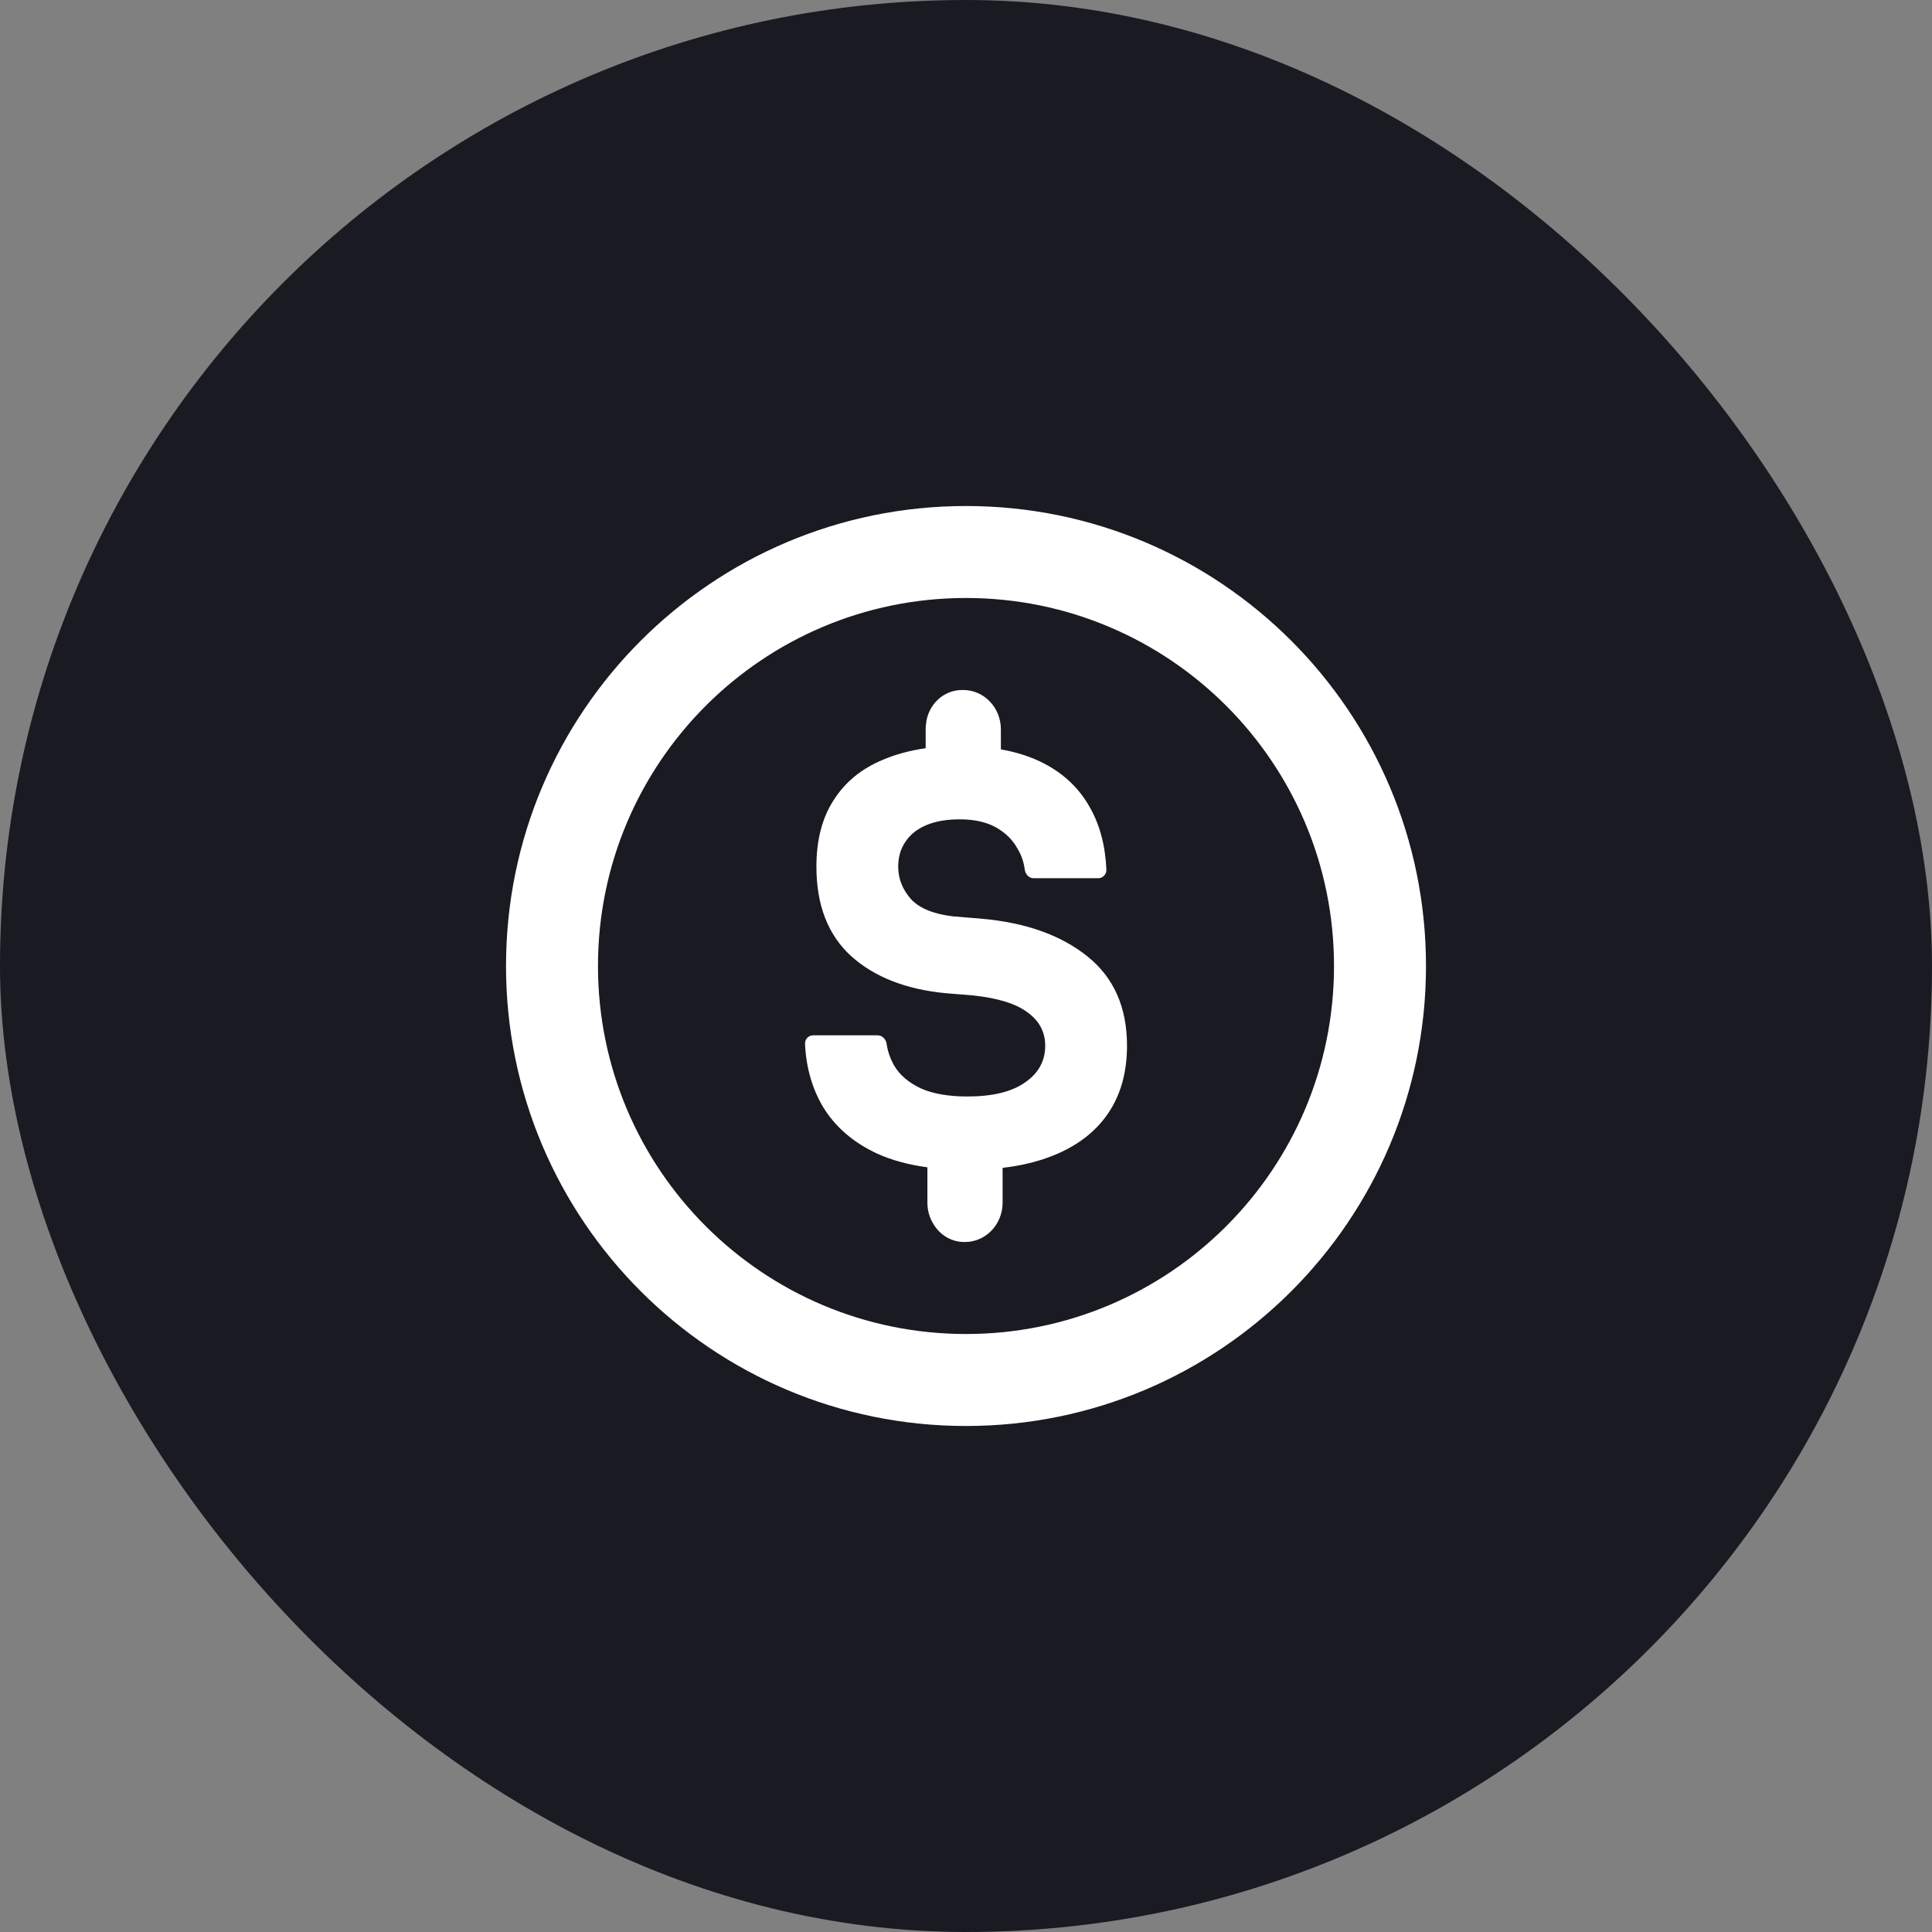
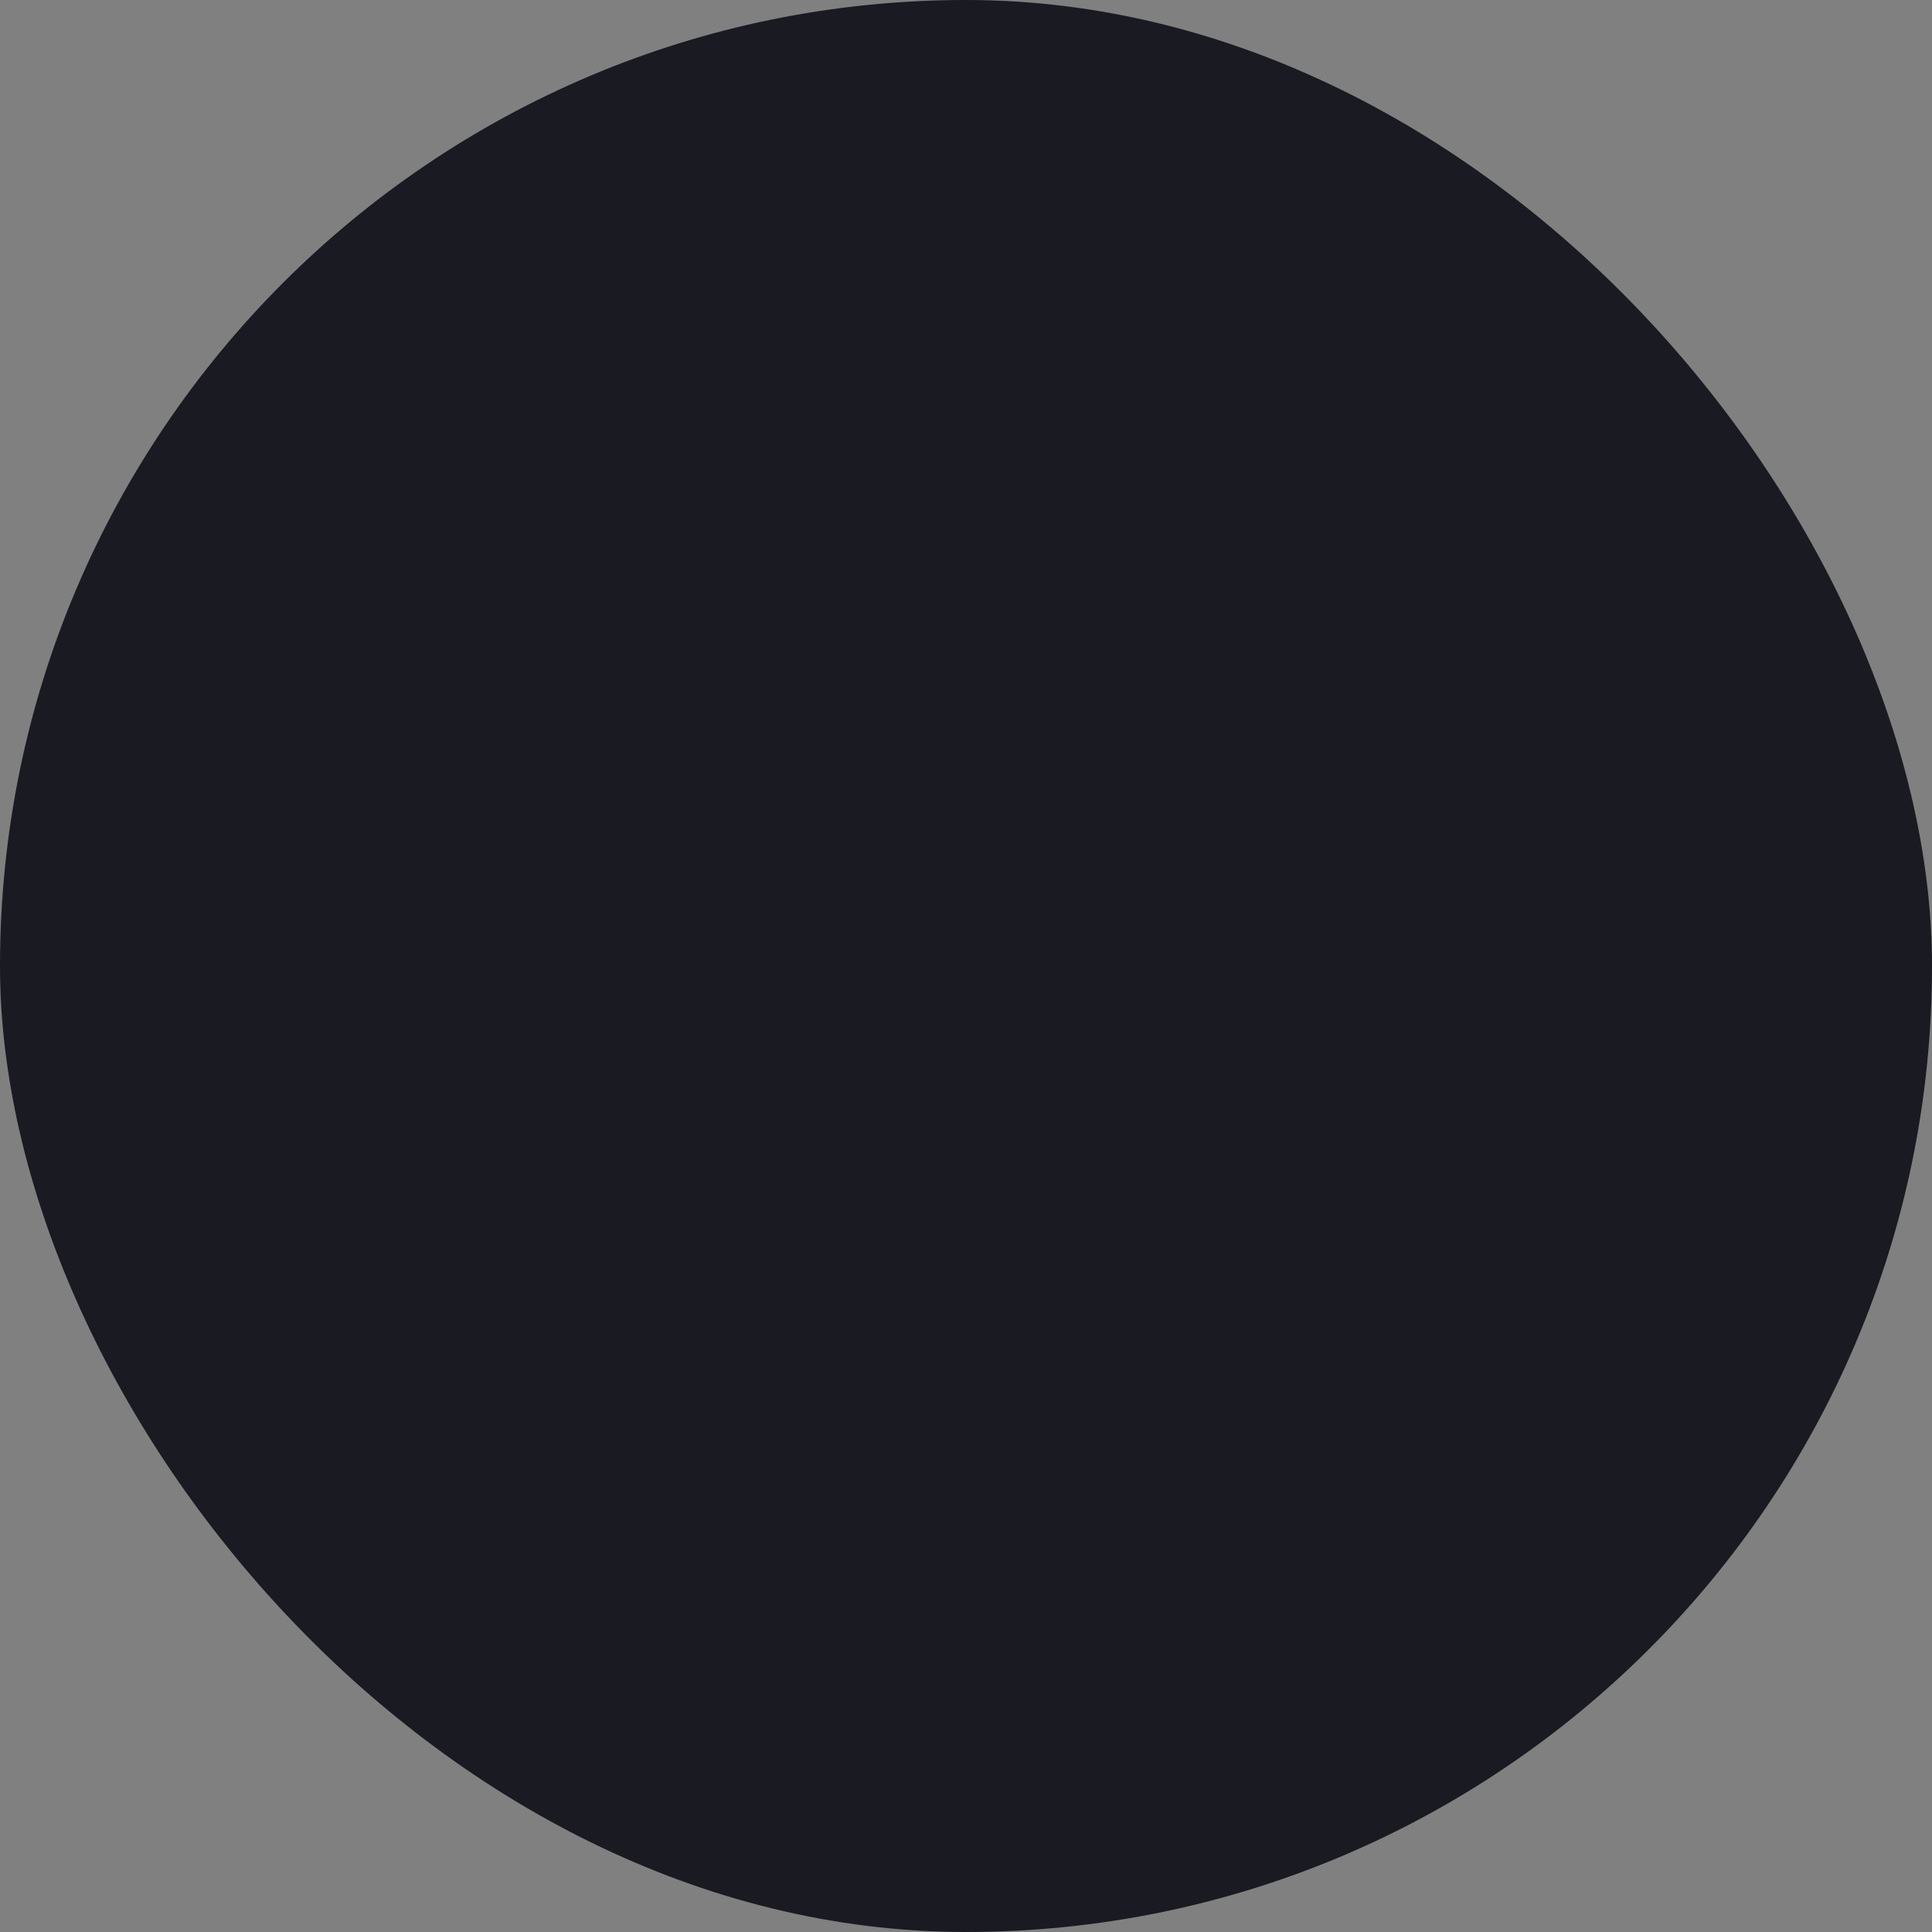
<svg xmlns="http://www.w3.org/2000/svg" width="56" height="56" viewBox="0 0 56 56" fill="none">
  <rect x="0" y="0" width="56" height="56" fill="#808080" stroke="none" />
  <rect width="56" height="56" rx="28" fill="#191A22" />
-   <path d="M25.426 33.439C25.846 33.629 26.331 33.761 26.881 33.835V34.861C26.881 35.096 26.949 35.314 27.066 35.495C27.252 35.799 27.578 36 27.949 36L27.969 36L27.971 36C28.573 36 29.061 35.49 29.061 34.861V33.851C29.612 33.787 30.104 33.666 30.536 33.49C31.23 33.211 31.759 32.803 32.122 32.268C32.485 31.732 32.667 31.08 32.667 30.31C32.667 29.194 32.282 28.329 31.513 27.716C30.744 27.102 29.719 26.739 28.438 26.628L27.621 26.561C27.055 26.494 26.649 26.326 26.403 26.059C26.158 25.78 26.035 25.467 26.035 25.121C26.035 24.843 26.104 24.603 26.243 24.402C26.382 24.19 26.585 24.028 26.852 23.916C27.119 23.805 27.439 23.749 27.813 23.749C28.24 23.749 28.593 23.827 28.87 23.983C29.148 24.14 29.356 24.346 29.495 24.603C29.605 24.782 29.674 24.983 29.703 25.205C29.721 25.343 29.827 25.456 29.96 25.456H31.833C31.966 25.456 32.075 25.343 32.069 25.204C32.038 24.498 31.874 23.89 31.578 23.381C31.257 22.812 30.782 22.377 30.152 22.075C29.814 21.914 29.434 21.796 29.011 21.721V21.139C29.011 20.51 28.523 20 27.921 20L27.903 20L27.885 20C27.341 20 26.893 20.433 26.841 20.987C26.835 21.037 26.831 21.087 26.831 21.139V21.688C26.372 21.753 25.957 21.865 25.586 22.025C24.967 22.282 24.492 22.672 24.161 23.197C23.829 23.71 23.664 24.352 23.664 25.121C23.664 26.237 24 27.102 24.673 27.716C25.346 28.318 26.254 28.675 27.396 28.787L28.213 28.854C28.94 28.932 29.468 29.099 29.799 29.356C30.13 29.601 30.296 29.919 30.296 30.31C30.296 30.756 30.098 31.113 29.703 31.381C29.319 31.649 28.763 31.782 28.037 31.782C27.493 31.782 27.044 31.704 26.692 31.548C26.339 31.381 26.083 31.163 25.923 30.895C25.806 30.692 25.732 30.48 25.7 30.259C25.68 30.122 25.574 30.009 25.441 30.009H23.569C23.436 30.009 23.327 30.121 23.334 30.26C23.367 30.948 23.542 31.556 23.856 32.084C24.209 32.664 24.732 33.116 25.426 33.439Z" fill="white" />
-   <path fill-rule="evenodd" clip-rule="evenodd" d="M41.333 28C41.333 35.364 35.364 41.333 28 41.333C20.636 41.333 14.667 35.364 14.667 28C14.667 20.636 20.636 14.667 28 14.667C35.364 14.667 41.333 20.636 41.333 28ZM38.667 28C38.667 33.891 33.891 38.667 28 38.667C22.109 38.667 17.333 33.891 17.333 28C17.333 22.109 22.109 17.333 28 17.333C33.891 17.333 38.667 22.109 38.667 28Z" fill="white" />
</svg>